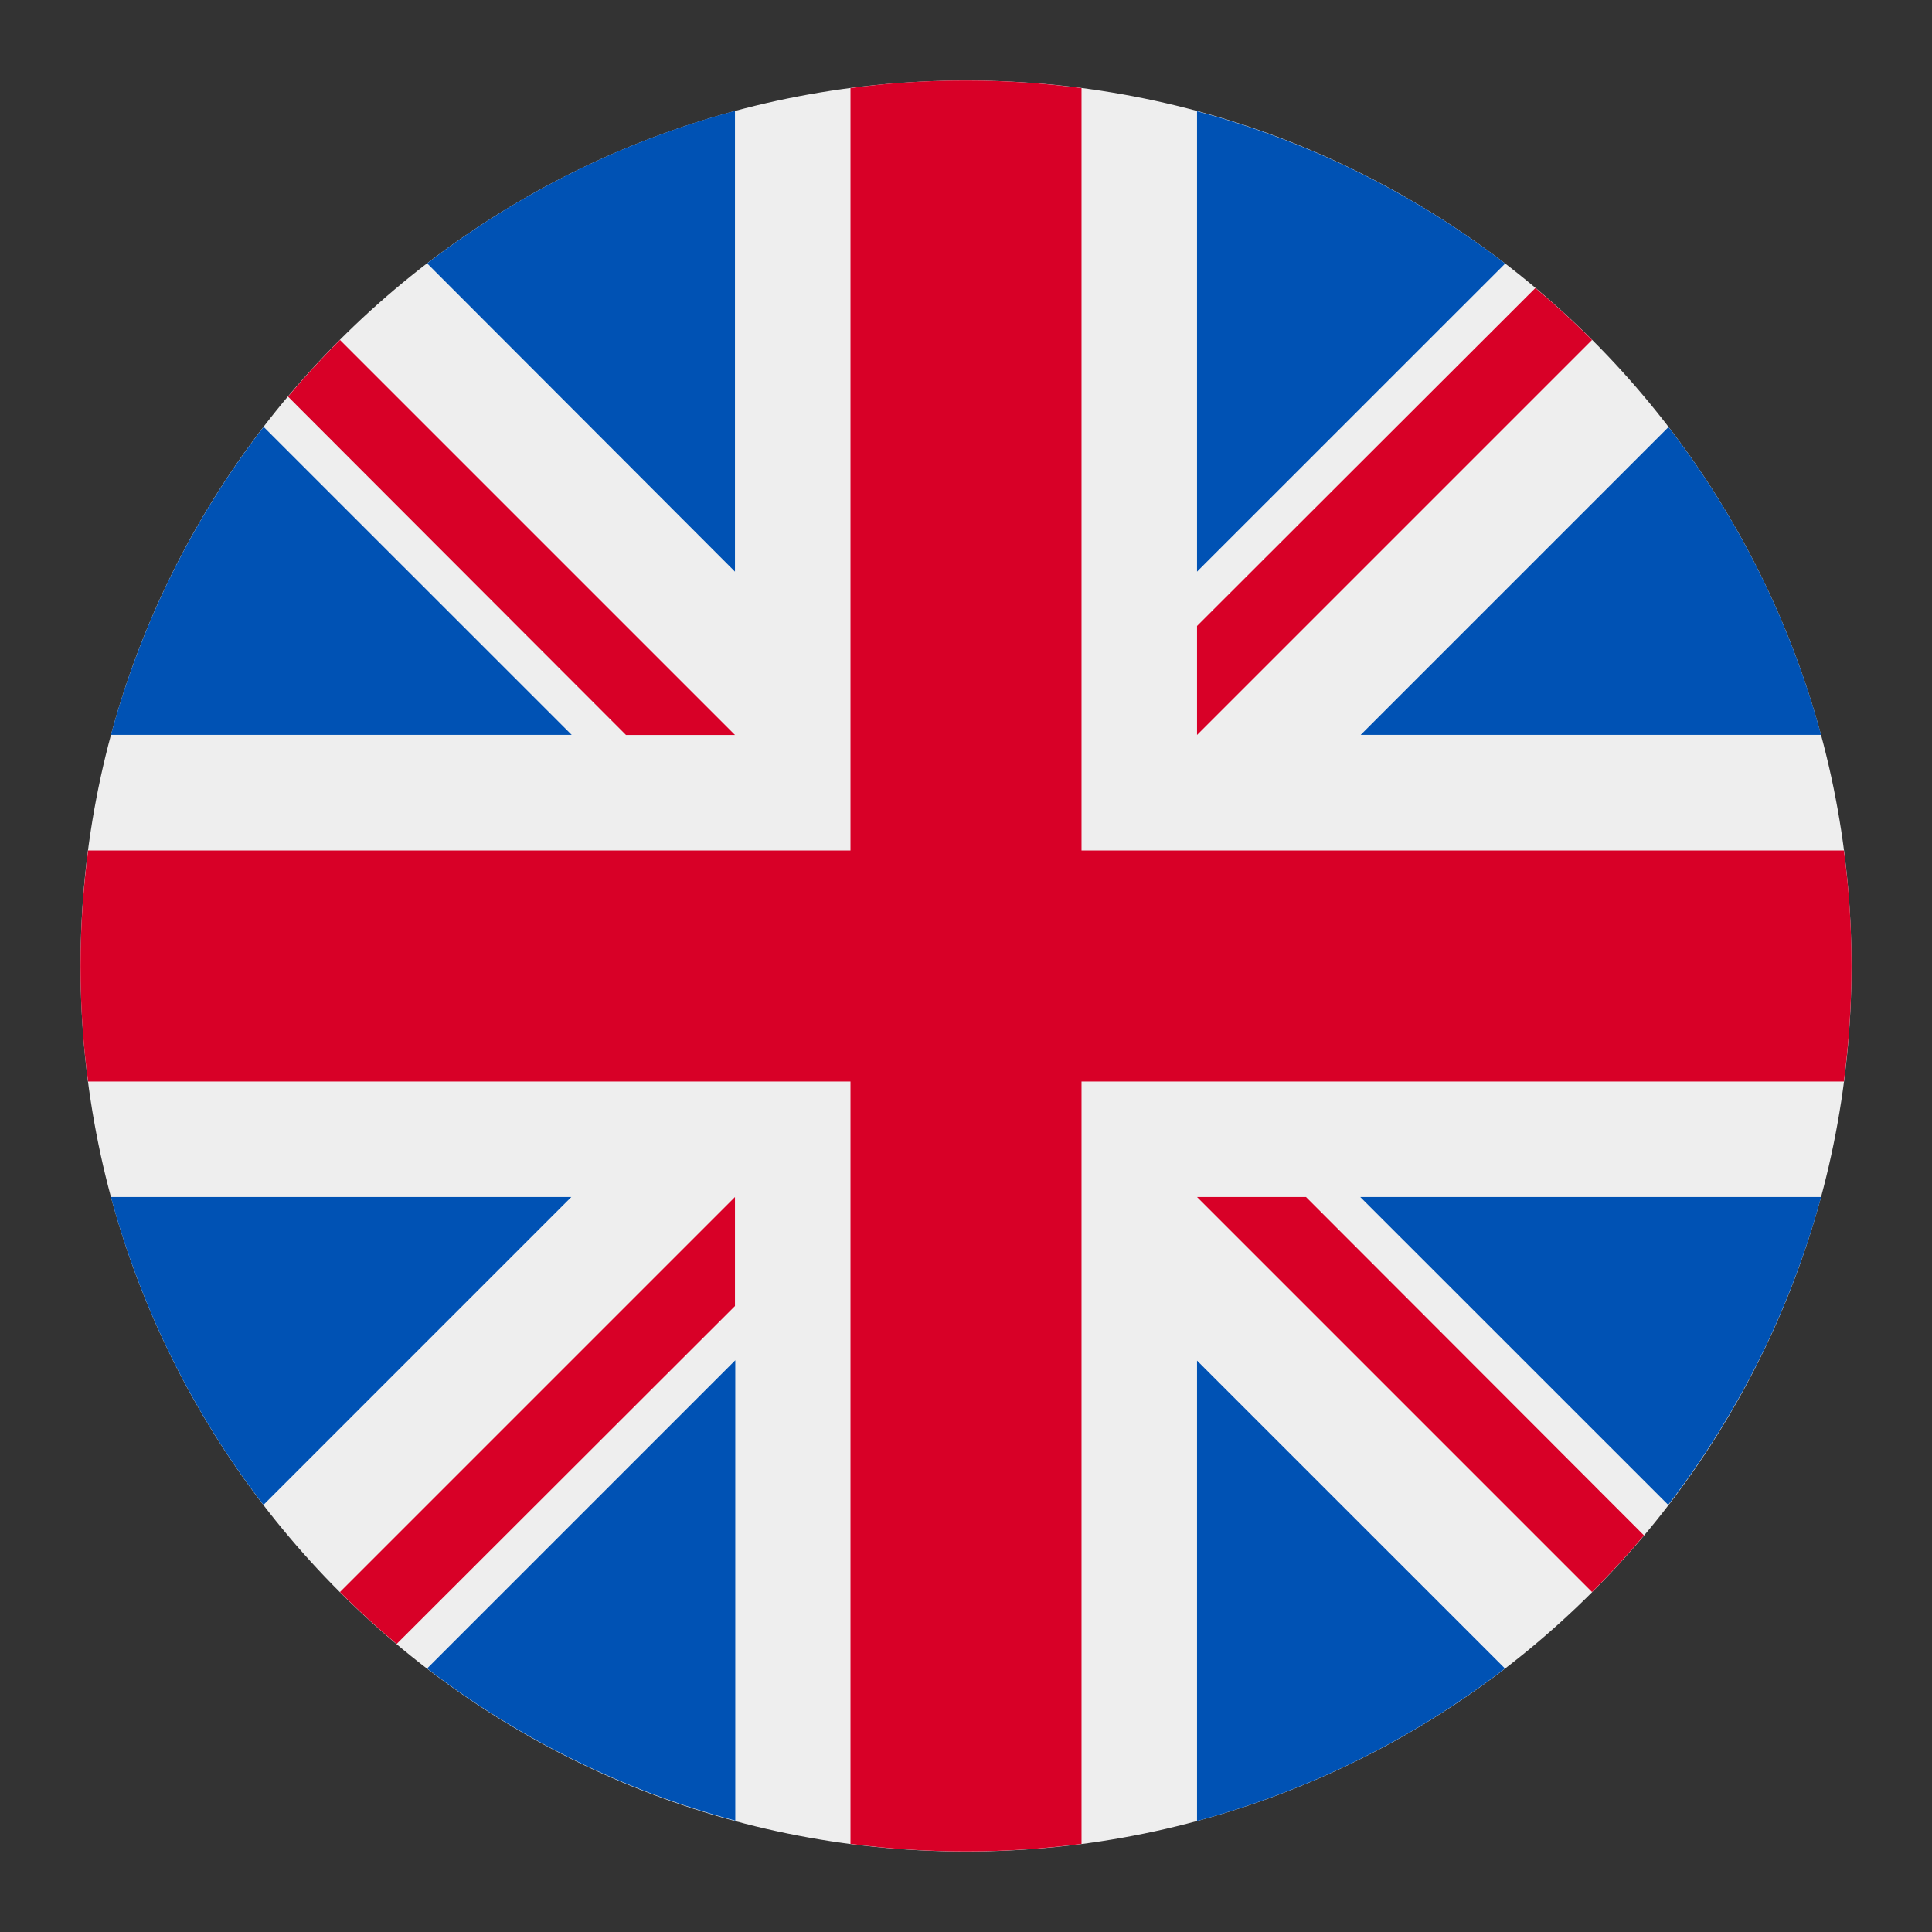
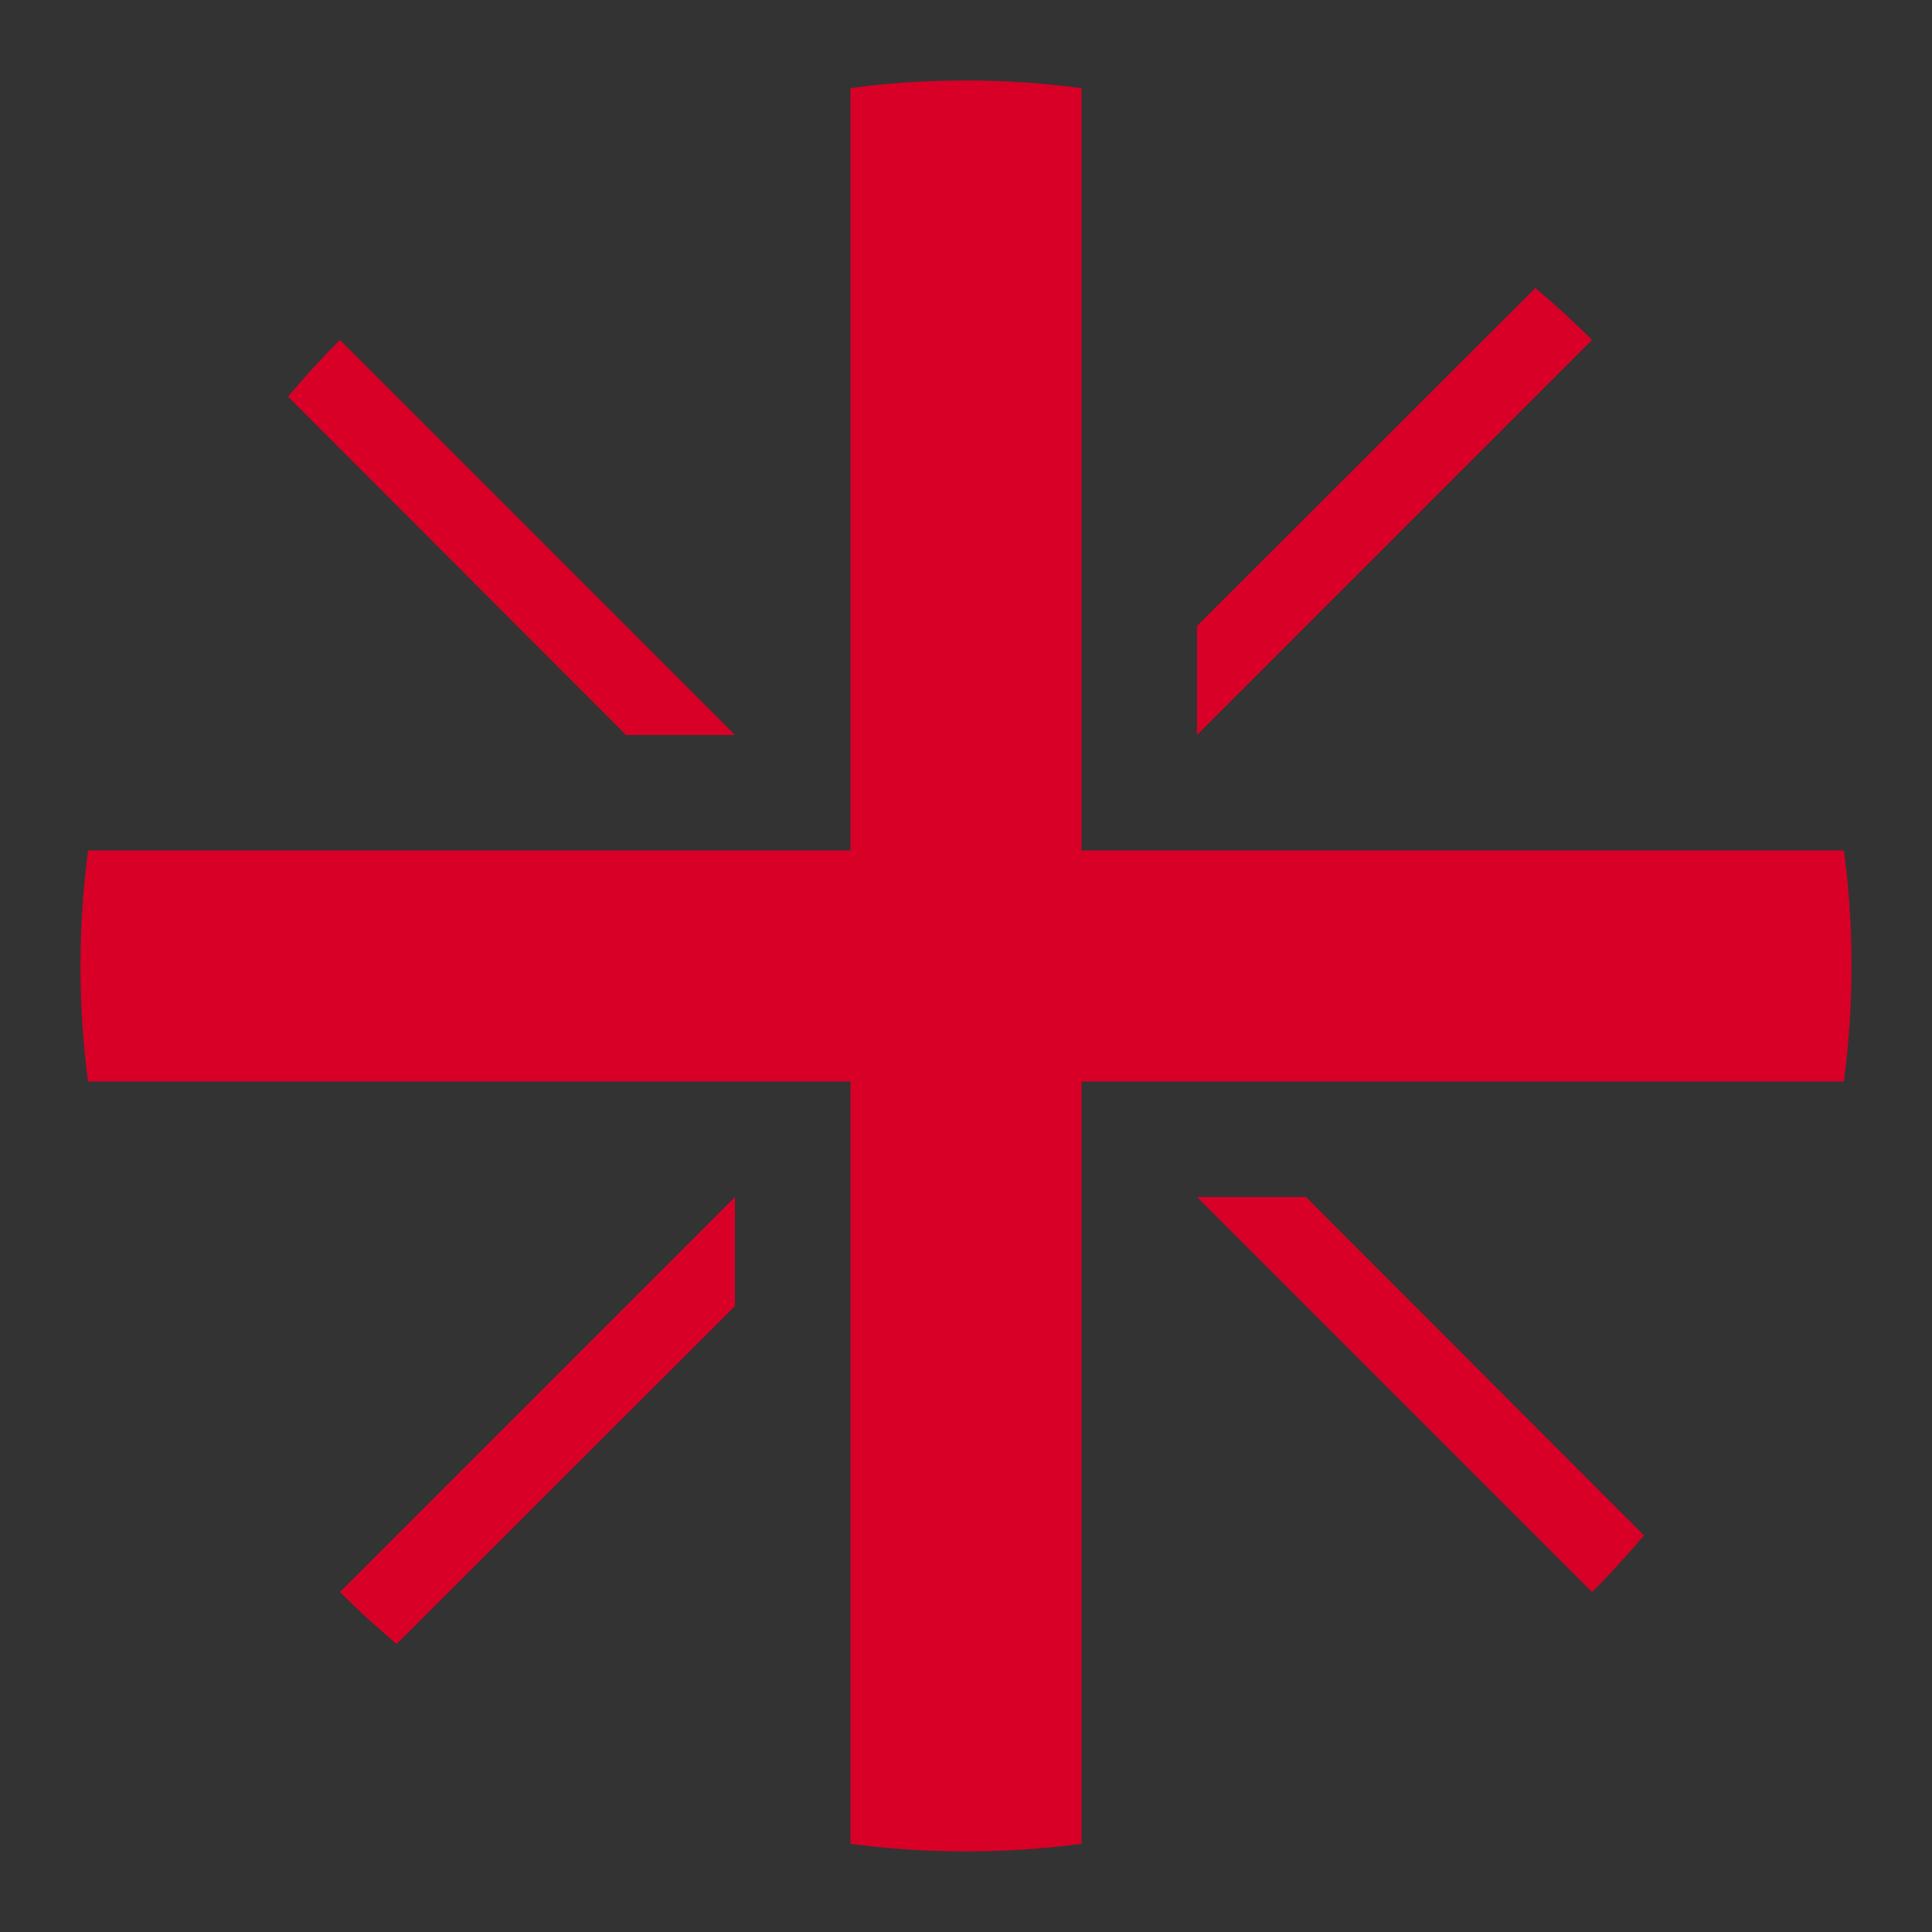
<svg xmlns="http://www.w3.org/2000/svg" width="24" height="24" viewBox="0 0 24 24" fill="none">
  <rect x="0" y="0" width="24" height="24" fill="#333333" stroke="none" />
-   <path d="M12 23C18.075 23 23 18.075 23 12C23 5.925 18.075 1 12 1C5.925 1 1 5.925 1 12C1 18.075 5.925 23 12 23Z" fill="#EEEEEE" />
-   <path d="M3.277 5.3C2.399 6.44 1.754 7.741 1.378 9.129H7.102L3.277 5.305V5.3ZM22.622 9.129C22.247 7.742 21.603 6.443 20.727 5.305L16.903 9.129H22.618H22.622ZM1.378 14.87C1.753 16.256 2.397 17.556 3.273 18.694L7.097 14.87H1.387H1.378ZM18.695 3.272C17.556 2.398 16.257 1.755 14.87 1.382V7.101L18.695 3.277V3.272ZM5.306 20.726C6.445 21.601 7.746 22.244 9.134 22.617V16.898L5.31 20.722L5.306 20.726ZM9.13 1.377C7.743 1.752 6.444 2.396 5.306 3.272L9.13 7.101V1.377ZM14.87 22.621C16.257 22.246 17.556 21.602 18.695 20.726L14.87 16.902V22.617V22.621ZM16.898 14.87L20.723 18.694C21.6 17.556 22.246 16.257 22.622 14.87H16.898Z" fill="#0052B4" />
  <path d="M22.905 10.565H13.435V1.095C12.959 1.032 12.48 1 12 1C11.514 1 11.033 1.03 10.565 1.095V10.565H1.095C1.032 11.041 1 11.52 1 12C1 12.486 1.03 12.967 1.095 13.435H10.565V22.905C11.518 23.03 12.482 23.03 13.435 22.905V13.435H22.905C22.968 12.959 23 12.48 23 12C23 11.514 22.97 11.033 22.905 10.565Z" fill="#D80027" />
  <path d="M14.87 14.87L19.777 19.777C20.002 19.552 20.217 19.317 20.422 19.073L16.224 14.87H14.87ZM9.13 14.87L4.223 19.777C4.448 20.002 4.683 20.217 4.927 20.422L9.13 16.224V14.87ZM9.13 9.13L4.223 4.223C3.998 4.448 3.783 4.683 3.578 4.927L7.776 9.13H9.13ZM14.87 9.13L19.777 4.223C19.552 3.998 19.317 3.783 19.073 3.578L14.87 7.776V9.13Z" fill="#D80027" />
</svg>